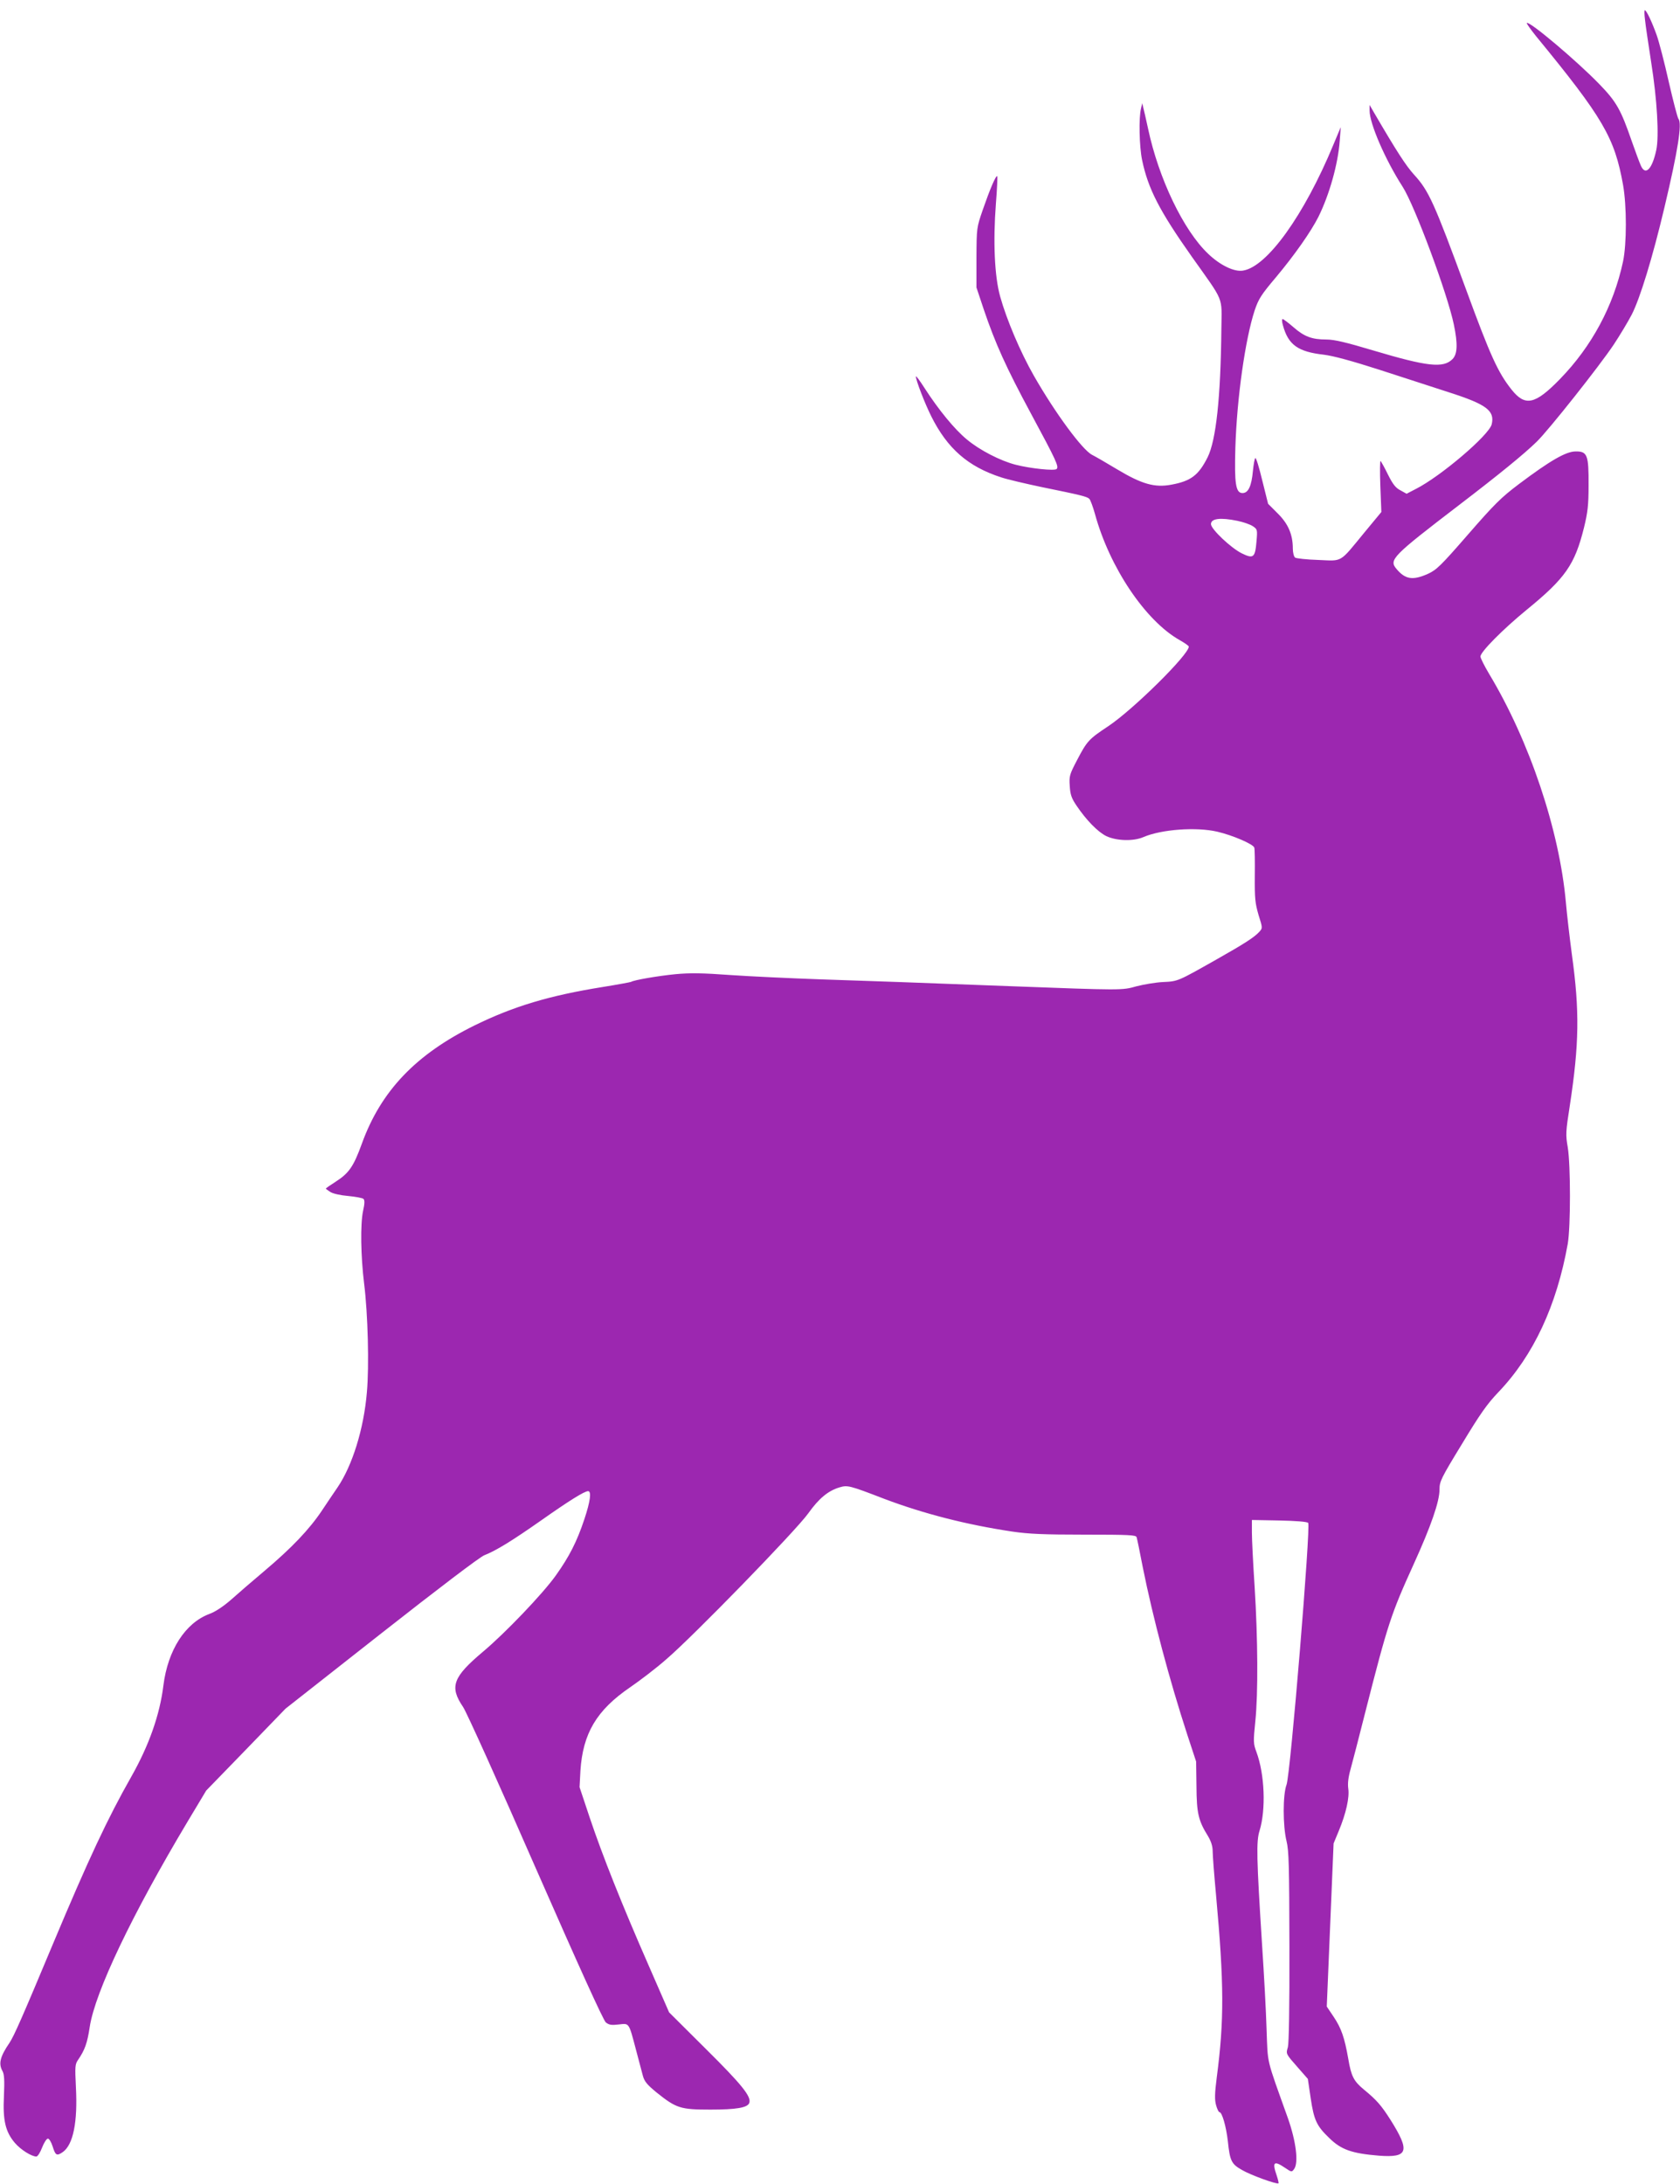
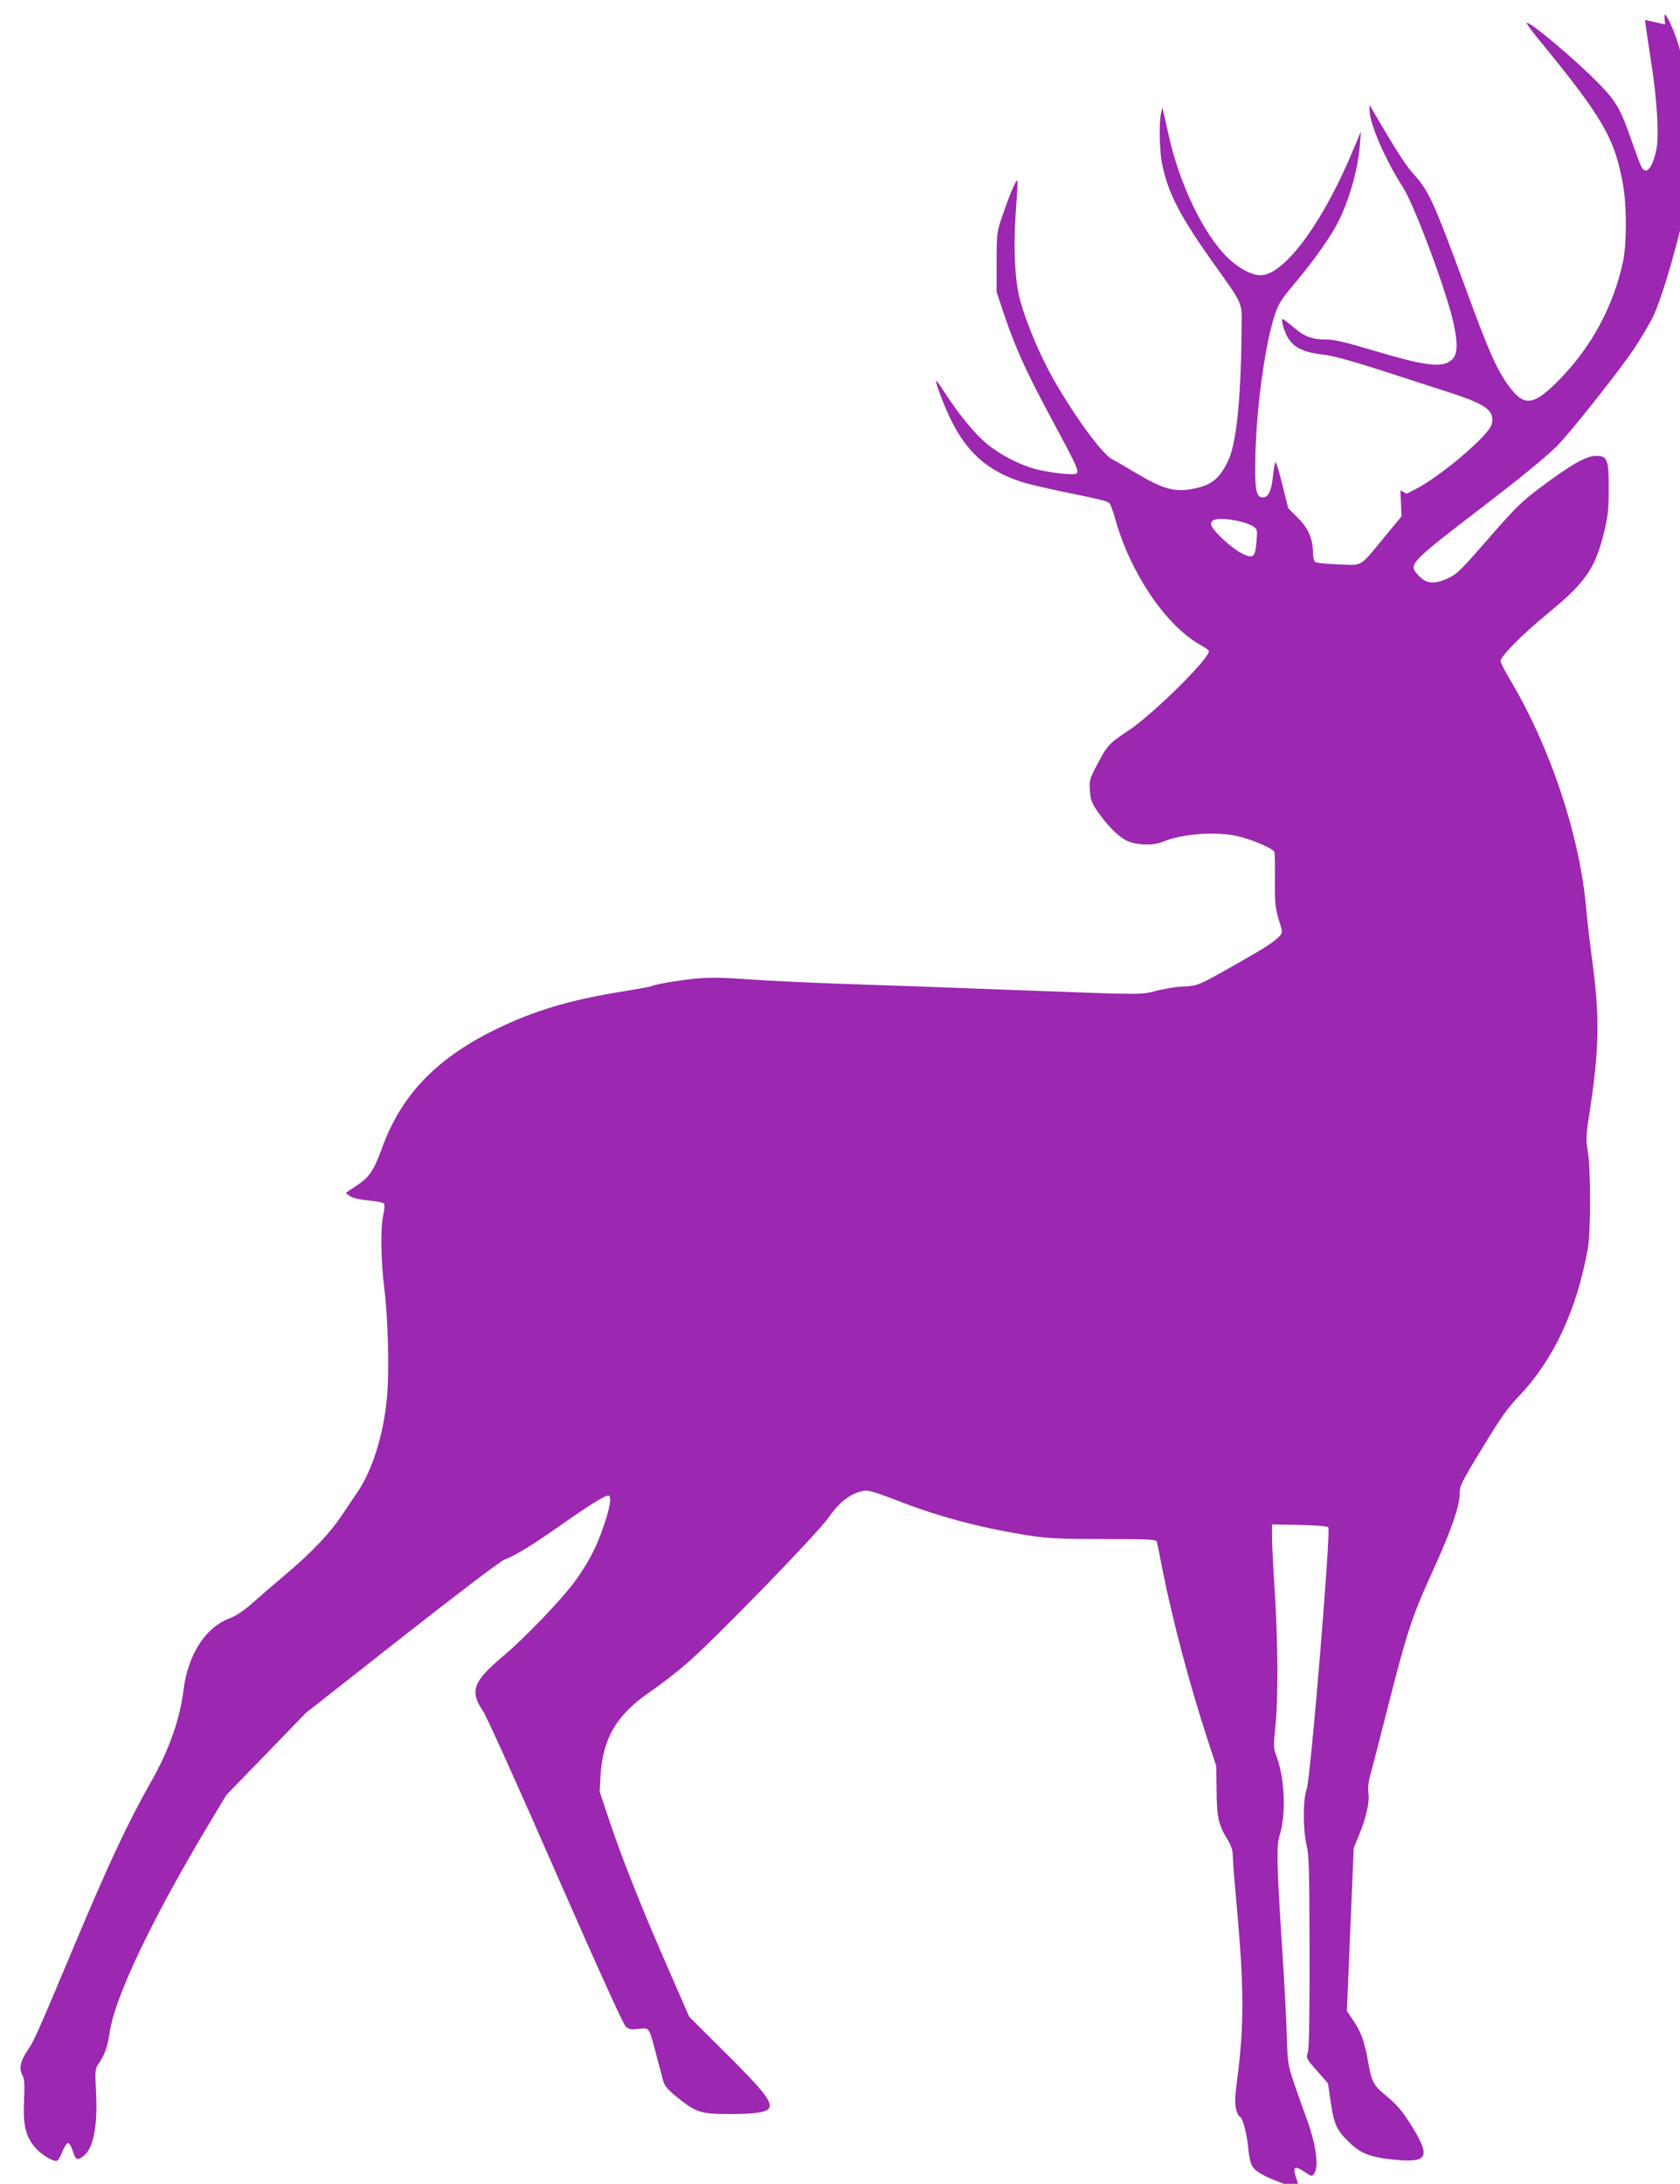
<svg xmlns="http://www.w3.org/2000/svg" version="1.0" width="985pt" height="1280pt" viewBox="0 0 985 1280" preserveAspectRatio="xMidYMid meet">
  <g transform="translate(0,1280) scale(0.1,-0.1)" fill="#9c27b0" stroke="none">
-     <path d="M9645 12683 c3 -32 20 -143 36 -248 35 -219 47 -434 30 -514 -24 -112 -63 -153 -90 -93 -7 15 -31 79 -53 142 -65 188 -90 233 -192 338 -131 135 -410 371 -424 357 -3 -2 22 -37 54 -77 394 -480 460 -594 510 -871 22 -123 22 -346 0 -450 -56 -261 -184 -498 -370 -689 -146 -150 -204 -162 -284 -61 -80 101 -124 198 -267 588 -187 509 -218 577 -304 671 -48 53 -100 133 -235 364 l-26 45 0 -33 c0 -76 91 -287 194 -447 71 -111 263 -628 300 -807 24 -115 21 -174 -8 -203 -54 -54 -146 -44 -465 51 -160 48 -229 64 -274 64 -85 0 -130 17 -193 72 -30 26 -59 48 -64 48 -5 0 -4 -17 2 -37 31 -114 88 -155 240 -172 56 -7 163 -36 328 -89 135 -44 318 -103 407 -132 218 -70 268 -107 249 -187 -16 -64 -299 -305 -445 -379 l-54 -28 -36 20 c-28 14 -45 36 -73 92 -20 41 -40 77 -44 80 -3 4 -4 -62 -1 -146 l6 -153 -101 -122 c-147 -179 -124 -165 -269 -159 -68 2 -130 9 -136 14 -7 6 -13 29 -13 52 0 83 -27 146 -89 207 l-56 56 -34 136 c-18 75 -36 135 -41 132 -4 -2 -10 -36 -14 -75 -8 -89 -27 -130 -61 -130 -40 0 -48 55 -42 265 9 293 58 637 113 805 23 68 38 92 126 196 107 128 203 264 248 353 64 129 115 309 125 446 l6 80 -44 -105 c-171 -412 -388 -714 -529 -736 -51 -9 -134 31 -204 98 -145 137 -291 442 -353 735 -12 54 -24 109 -28 123 l-6 25 -7 -30 c-14 -55 -10 -225 6 -302 35 -169 102 -299 292 -568 193 -272 175 -228 173 -423 -4 -401 -31 -653 -81 -753 -53 -105 -98 -139 -213 -160 -97 -18 -172 3 -317 90 -63 38 -129 76 -147 85 -57 29 -215 243 -341 463 -80 140 -160 329 -198 465 -33 118 -42 321 -25 544 7 86 10 158 8 161 -8 7 -43 -76 -85 -197 -36 -105 -36 -105 -37 -280 l0 -175 43 -129 c68 -200 129 -336 277 -611 150 -278 164 -310 150 -324 -12 -12 -154 3 -240 25 -90 23 -212 86 -286 148 -72 59 -166 174 -248 301 -28 44 -51 75 -51 68 0 -22 52 -157 90 -233 95 -190 216 -295 410 -358 36 -12 143 -37 238 -57 225 -46 265 -55 279 -69 6 -6 21 -46 33 -89 86 -314 296 -625 495 -738 30 -17 55 -34 55 -39 0 -47 -324 -367 -470 -465 -116 -77 -126 -87 -185 -200 -44 -84 -47 -94 -43 -151 3 -51 10 -72 39 -115 58 -86 125 -155 176 -180 60 -28 159 -31 218 -5 105 45 310 60 433 31 90 -21 210 -73 216 -93 3 -9 4 -84 3 -167 -1 -132 2 -159 22 -228 24 -76 24 -77 5 -98 -29 -32 -84 -68 -254 -164 -225 -127 -223 -127 -311 -131 -43 -2 -113 -14 -156 -25 -85 -24 -80 -24 -748 1 -520 20 -806 30 -1110 40 -170 6 -406 17 -522 25 -164 12 -238 13 -323 5 -102 -10 -242 -34 -260 -45 -4 -2 -79 -16 -166 -30 -312 -50 -522 -113 -749 -224 -346 -170 -552 -385 -664 -696 -48 -132 -75 -171 -151 -220 -33 -21 -60 -40 -60 -42 0 -1 12 -10 26 -19 15 -10 58 -20 105 -24 44 -4 85 -12 90 -17 8 -8 7 -29 -2 -69 -17 -78 -14 -267 6 -429 22 -176 30 -481 16 -636 -18 -214 -85 -429 -172 -557 -18 -26 -59 -87 -91 -135 -74 -111 -178 -220 -338 -355 -69 -58 -157 -134 -196 -169 -45 -39 -91 -70 -127 -83 -141 -53 -243 -212 -269 -419 -21 -171 -84 -351 -189 -536 -138 -243 -251 -484 -459 -980 -179 -428 -228 -539 -254 -578 -56 -82 -66 -123 -41 -167 10 -19 12 -53 8 -146 -7 -143 9 -209 64 -274 34 -40 98 -80 126 -80 8 0 23 24 34 53 11 28 26 52 34 52 7 0 20 -21 28 -47 16 -52 24 -56 59 -32 61 43 88 175 77 381 -6 122 -5 134 13 160 39 57 54 98 68 192 31 205 249 661 575 1206 l108 180 233 240 232 240 561 441 c340 267 577 447 604 458 69 27 162 84 336 206 162 114 252 170 273 170 21 0 13 -60 -22 -165 -44 -132 -88 -218 -167 -329 -76 -107 -297 -338 -427 -447 -177 -149 -198 -205 -117 -324 19 -27 210 -450 424 -940 255 -581 398 -896 413 -909 19 -15 33 -17 76 -12 62 7 58 14 101 -149 16 -60 34 -129 40 -151 9 -34 25 -53 81 -99 115 -92 139 -100 315 -100 151 0 218 11 228 39 14 36 -44 108 -254 316 l-216 215 -120 275 c-157 358 -270 642 -345 865 l-60 180 5 95 c14 220 95 356 291 490 57 39 153 112 212 164 156 133 761 755 833 856 62 87 116 132 183 152 47 14 57 12 262 -67 233 -88 484 -152 751 -192 95 -14 184 -18 423 -18 260 0 303 -2 306 -15 3 -8 19 -87 36 -175 60 -299 156 -660 262 -985 l51 -155 2 -145 c1 -157 11 -201 67 -291 19 -32 28 -60 28 -90 0 -24 9 -141 20 -259 47 -517 48 -731 4 -1066 -12 -94 -13 -131 -4 -163 6 -22 15 -41 20 -41 15 0 39 -83 49 -170 12 -116 21 -134 83 -169 51 -30 206 -86 214 -78 2 2 -3 23 -11 47 -27 78 -16 88 49 44 38 -26 40 -26 53 -8 28 36 12 163 -36 299 -129 361 -117 310 -125 521 -3 104 -15 324 -26 489 -33 518 -35 612 -15 675 38 124 30 330 -18 460 -19 51 -19 61 -7 180 17 164 15 486 -4 790 -9 135 -16 278 -16 318 l0 73 160 -3 c96 -2 163 -7 170 -14 16 -16 -104 -1476 -127 -1535 -22 -59 -22 -240 0 -330 14 -57 16 -144 17 -620 1 -354 -3 -566 -9 -588 -12 -40 -13 -38 60 -121 l57 -65 17 -115 c19 -127 35 -161 108 -231 70 -69 133 -91 292 -104 172 -13 184 25 67 211 -53 83 -80 115 -156 177 -59 49 -74 78 -91 180 -22 125 -41 179 -85 245 l-41 61 20 478 20 478 31 75 c42 101 63 195 55 247 -4 29 0 66 14 115 11 40 50 190 86 333 132 518 150 573 285 870 100 220 150 364 150 434 0 48 8 65 132 268 107 177 147 234 215 305 204 214 340 505 405 868 17 100 17 459 0 565 -13 74 -12 92 12 245 55 361 58 554 12 886 -13 98 -29 235 -35 304 -38 424 -213 946 -450 1340 -28 47 -51 93 -51 102 0 27 131 159 270 273 228 186 283 265 337 482 22 90 27 132 27 248 1 178 -7 200 -76 199 -57 0 -151 -55 -332 -191 -105 -79 -144 -118 -299 -296 -161 -185 -184 -207 -236 -231 -88 -39 -132 -32 -183 29 -46 54 -26 74 367 375 234 179 379 297 455 371 70 68 368 444 452 570 35 53 82 131 105 175 48 93 122 333 192 629 79 332 104 492 82 518 -6 8 -31 105 -57 218 -25 112 -57 235 -71 274 -28 78 -60 145 -69 145 -4 0 -3 -26 1 -57z m-2389 -2936 c34 -7 74 -21 89 -31 27 -18 28 -20 22 -89 -8 -96 -18 -104 -87 -70 -64 32 -180 142 -180 171 0 33 56 40 156 19z" />
+     <path d="M9645 12683 c3 -32 20 -143 36 -248 35 -219 47 -434 30 -514 -24 -112 -63 -153 -90 -93 -7 15 -31 79 -53 142 -65 188 -90 233 -192 338 -131 135 -410 371 -424 357 -3 -2 22 -37 54 -77 394 -480 460 -594 510 -871 22 -123 22 -346 0 -450 -56 -261 -184 -498 -370 -689 -146 -150 -204 -162 -284 -61 -80 101 -124 198 -267 588 -187 509 -218 577 -304 671 -48 53 -100 133 -235 364 l-26 45 0 -33 c0 -76 91 -287 194 -447 71 -111 263 -628 300 -807 24 -115 21 -174 -8 -203 -54 -54 -146 -44 -465 51 -160 48 -229 64 -274 64 -85 0 -130 17 -193 72 -30 26 -59 48 -64 48 -5 0 -4 -17 2 -37 31 -114 88 -155 240 -172 56 -7 163 -36 328 -89 135 -44 318 -103 407 -132 218 -70 268 -107 249 -187 -16 -64 -299 -305 -445 -379 l-54 -28 -36 20 l6 -153 -101 -122 c-147 -179 -124 -165 -269 -159 -68 2 -130 9 -136 14 -7 6 -13 29 -13 52 0 83 -27 146 -89 207 l-56 56 -34 136 c-18 75 -36 135 -41 132 -4 -2 -10 -36 -14 -75 -8 -89 -27 -130 -61 -130 -40 0 -48 55 -42 265 9 293 58 637 113 805 23 68 38 92 126 196 107 128 203 264 248 353 64 129 115 309 125 446 l6 80 -44 -105 c-171 -412 -388 -714 -529 -736 -51 -9 -134 31 -204 98 -145 137 -291 442 -353 735 -12 54 -24 109 -28 123 l-6 25 -7 -30 c-14 -55 -10 -225 6 -302 35 -169 102 -299 292 -568 193 -272 175 -228 173 -423 -4 -401 -31 -653 -81 -753 -53 -105 -98 -139 -213 -160 -97 -18 -172 3 -317 90 -63 38 -129 76 -147 85 -57 29 -215 243 -341 463 -80 140 -160 329 -198 465 -33 118 -42 321 -25 544 7 86 10 158 8 161 -8 7 -43 -76 -85 -197 -36 -105 -36 -105 -37 -280 l0 -175 43 -129 c68 -200 129 -336 277 -611 150 -278 164 -310 150 -324 -12 -12 -154 3 -240 25 -90 23 -212 86 -286 148 -72 59 -166 174 -248 301 -28 44 -51 75 -51 68 0 -22 52 -157 90 -233 95 -190 216 -295 410 -358 36 -12 143 -37 238 -57 225 -46 265 -55 279 -69 6 -6 21 -46 33 -89 86 -314 296 -625 495 -738 30 -17 55 -34 55 -39 0 -47 -324 -367 -470 -465 -116 -77 -126 -87 -185 -200 -44 -84 -47 -94 -43 -151 3 -51 10 -72 39 -115 58 -86 125 -155 176 -180 60 -28 159 -31 218 -5 105 45 310 60 433 31 90 -21 210 -73 216 -93 3 -9 4 -84 3 -167 -1 -132 2 -159 22 -228 24 -76 24 -77 5 -98 -29 -32 -84 -68 -254 -164 -225 -127 -223 -127 -311 -131 -43 -2 -113 -14 -156 -25 -85 -24 -80 -24 -748 1 -520 20 -806 30 -1110 40 -170 6 -406 17 -522 25 -164 12 -238 13 -323 5 -102 -10 -242 -34 -260 -45 -4 -2 -79 -16 -166 -30 -312 -50 -522 -113 -749 -224 -346 -170 -552 -385 -664 -696 -48 -132 -75 -171 -151 -220 -33 -21 -60 -40 -60 -42 0 -1 12 -10 26 -19 15 -10 58 -20 105 -24 44 -4 85 -12 90 -17 8 -8 7 -29 -2 -69 -17 -78 -14 -267 6 -429 22 -176 30 -481 16 -636 -18 -214 -85 -429 -172 -557 -18 -26 -59 -87 -91 -135 -74 -111 -178 -220 -338 -355 -69 -58 -157 -134 -196 -169 -45 -39 -91 -70 -127 -83 -141 -53 -243 -212 -269 -419 -21 -171 -84 -351 -189 -536 -138 -243 -251 -484 -459 -980 -179 -428 -228 -539 -254 -578 -56 -82 -66 -123 -41 -167 10 -19 12 -53 8 -146 -7 -143 9 -209 64 -274 34 -40 98 -80 126 -80 8 0 23 24 34 53 11 28 26 52 34 52 7 0 20 -21 28 -47 16 -52 24 -56 59 -32 61 43 88 175 77 381 -6 122 -5 134 13 160 39 57 54 98 68 192 31 205 249 661 575 1206 l108 180 233 240 232 240 561 441 c340 267 577 447 604 458 69 27 162 84 336 206 162 114 252 170 273 170 21 0 13 -60 -22 -165 -44 -132 -88 -218 -167 -329 -76 -107 -297 -338 -427 -447 -177 -149 -198 -205 -117 -324 19 -27 210 -450 424 -940 255 -581 398 -896 413 -909 19 -15 33 -17 76 -12 62 7 58 14 101 -149 16 -60 34 -129 40 -151 9 -34 25 -53 81 -99 115 -92 139 -100 315 -100 151 0 218 11 228 39 14 36 -44 108 -254 316 l-216 215 -120 275 c-157 358 -270 642 -345 865 l-60 180 5 95 c14 220 95 356 291 490 57 39 153 112 212 164 156 133 761 755 833 856 62 87 116 132 183 152 47 14 57 12 262 -67 233 -88 484 -152 751 -192 95 -14 184 -18 423 -18 260 0 303 -2 306 -15 3 -8 19 -87 36 -175 60 -299 156 -660 262 -985 l51 -155 2 -145 c1 -157 11 -201 67 -291 19 -32 28 -60 28 -90 0 -24 9 -141 20 -259 47 -517 48 -731 4 -1066 -12 -94 -13 -131 -4 -163 6 -22 15 -41 20 -41 15 0 39 -83 49 -170 12 -116 21 -134 83 -169 51 -30 206 -86 214 -78 2 2 -3 23 -11 47 -27 78 -16 88 49 44 38 -26 40 -26 53 -8 28 36 12 163 -36 299 -129 361 -117 310 -125 521 -3 104 -15 324 -26 489 -33 518 -35 612 -15 675 38 124 30 330 -18 460 -19 51 -19 61 -7 180 17 164 15 486 -4 790 -9 135 -16 278 -16 318 l0 73 160 -3 c96 -2 163 -7 170 -14 16 -16 -104 -1476 -127 -1535 -22 -59 -22 -240 0 -330 14 -57 16 -144 17 -620 1 -354 -3 -566 -9 -588 -12 -40 -13 -38 60 -121 l57 -65 17 -115 c19 -127 35 -161 108 -231 70 -69 133 -91 292 -104 172 -13 184 25 67 211 -53 83 -80 115 -156 177 -59 49 -74 78 -91 180 -22 125 -41 179 -85 245 l-41 61 20 478 20 478 31 75 c42 101 63 195 55 247 -4 29 0 66 14 115 11 40 50 190 86 333 132 518 150 573 285 870 100 220 150 364 150 434 0 48 8 65 132 268 107 177 147 234 215 305 204 214 340 505 405 868 17 100 17 459 0 565 -13 74 -12 92 12 245 55 361 58 554 12 886 -13 98 -29 235 -35 304 -38 424 -213 946 -450 1340 -28 47 -51 93 -51 102 0 27 131 159 270 273 228 186 283 265 337 482 22 90 27 132 27 248 1 178 -7 200 -76 199 -57 0 -151 -55 -332 -191 -105 -79 -144 -118 -299 -296 -161 -185 -184 -207 -236 -231 -88 -39 -132 -32 -183 29 -46 54 -26 74 367 375 234 179 379 297 455 371 70 68 368 444 452 570 35 53 82 131 105 175 48 93 122 333 192 629 79 332 104 492 82 518 -6 8 -31 105 -57 218 -25 112 -57 235 -71 274 -28 78 -60 145 -69 145 -4 0 -3 -26 1 -57z m-2389 -2936 c34 -7 74 -21 89 -31 27 -18 28 -20 22 -89 -8 -96 -18 -104 -87 -70 -64 32 -180 142 -180 171 0 33 56 40 156 19z" />
  </g>
</svg>